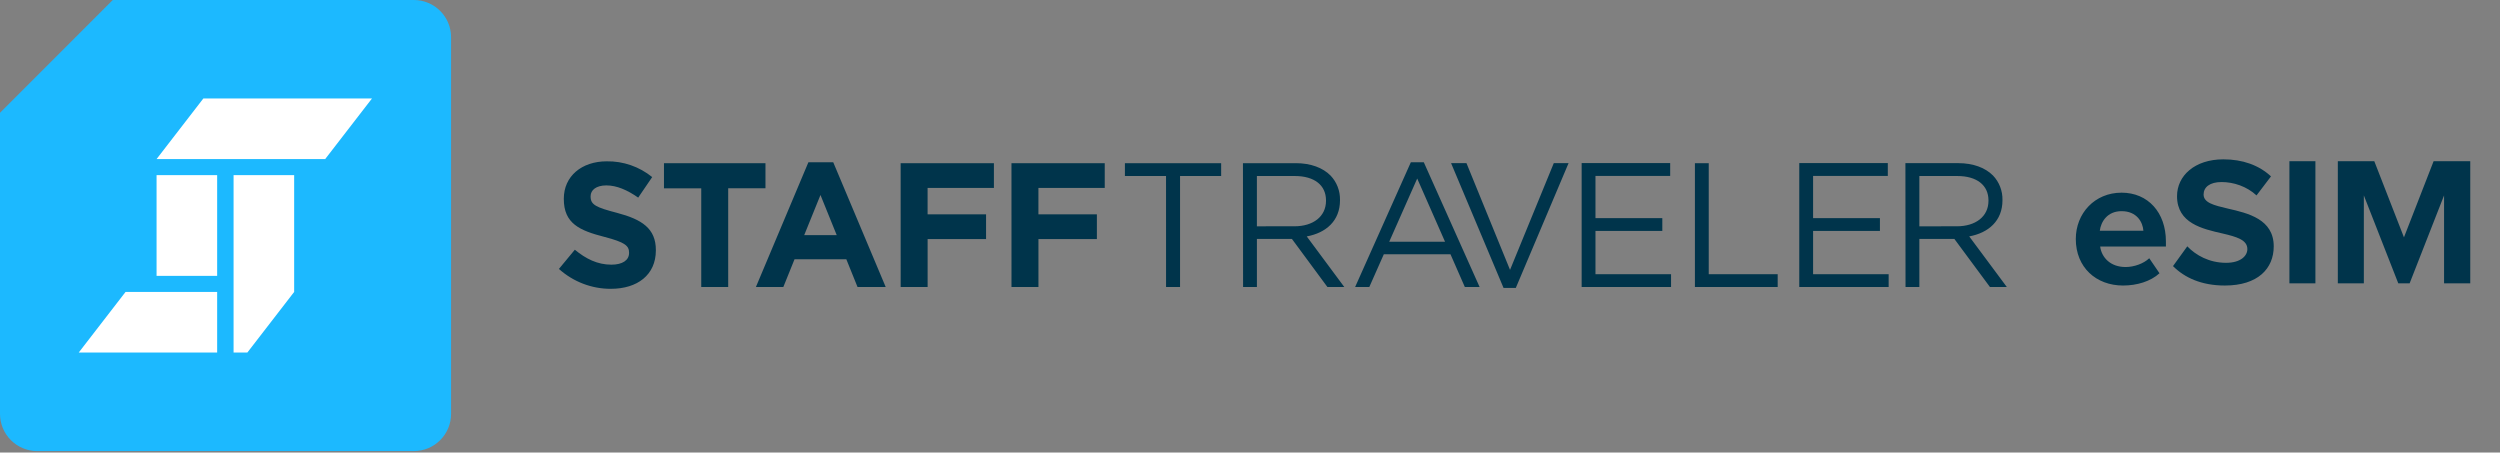
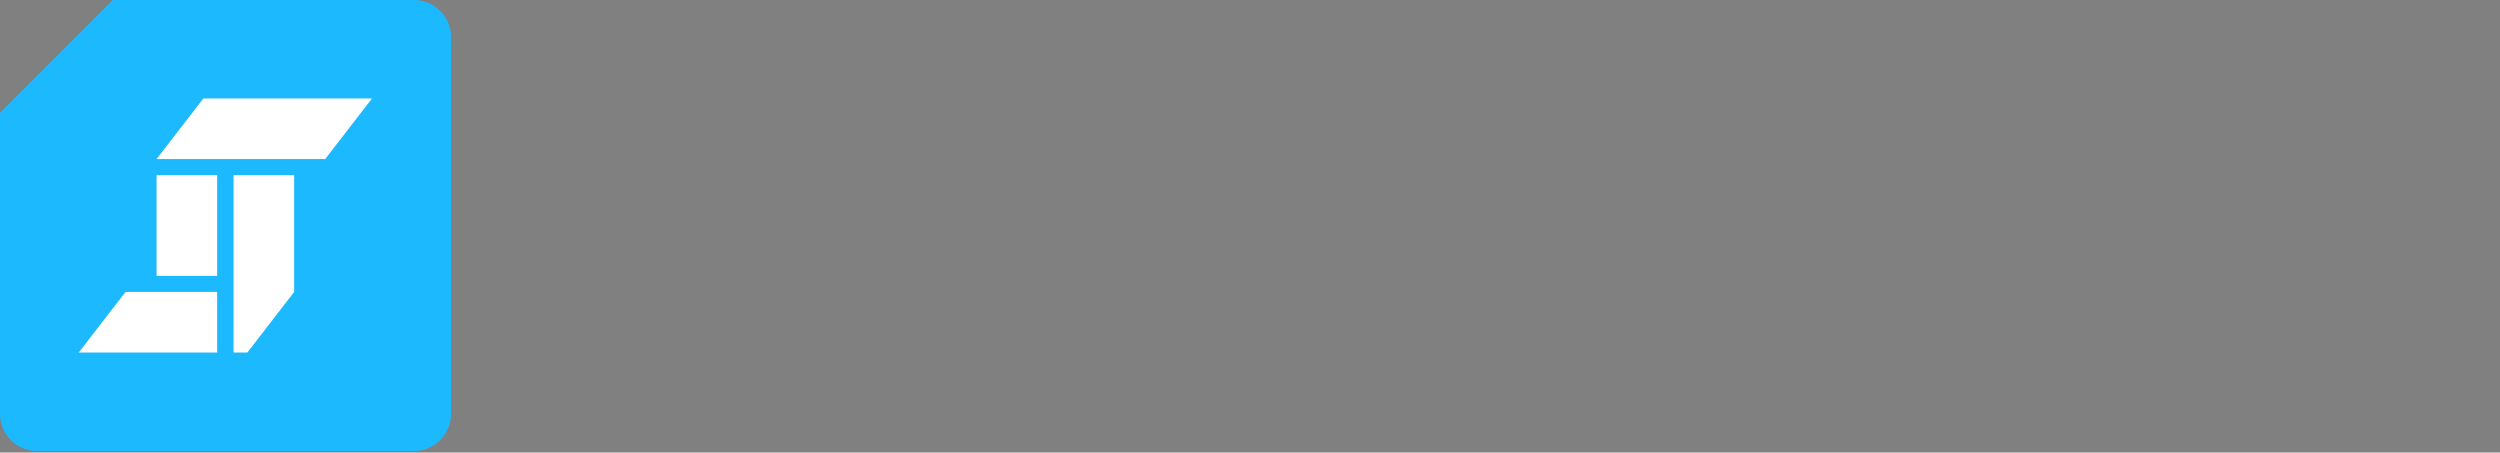
<svg xmlns="http://www.w3.org/2000/svg" width="337" height="61" viewBox="0 0 337 61" fill="none">
  <rect x="0" y="0" width="337" height="61" fill="#808080" stroke="none" />
  <path d="M55.786 0H15.236C15.214 0 15.193 0.009 15.177 0.024L0.024 15.177C0.009 15.193 0 15.214 0 15.236V55.786C0 58.558 2.248 60.806 5.02 60.806H55.786C58.558 60.806 60.806 58.558 60.806 55.786V5.02C60.806 2.248 58.558 0 55.786 0Z" fill="#1CB9FF" />
  <path fill-rule="evenodd" clip-rule="evenodd" d="M31.486 23.608V39.352V47.519H33.346L39.653 39.352V23.608H31.486ZM29.272 39.352H16.924L10.616 47.519H29.272V39.352ZM27.411 13.276L21.105 21.443H29.272H43.834L50.142 13.276H27.411ZM21.105 37.187V23.608H29.272V37.187H21.105Z" fill="white" />
  <g clip-path="url(#clip0_358_868)">
-     <path d="M258.729 30.509V23.726H263.824C266.49 23.726 268.046 24.967 268.046 27.018V27.067C268.046 29.214 266.277 30.503 263.802 30.503L258.729 30.508V30.509ZM256.866 38.69H258.729V32.204H263.446L268.246 38.69H270.522L265.451 31.867C268.046 31.39 269.932 29.767 269.932 27.002V26.952C269.958 25.727 269.499 24.542 268.658 23.661C267.619 22.61 265.992 21.992 263.963 21.992H256.85L256.865 38.69H256.866ZM242.541 38.69H254.59V36.963H244.405V31.131H253.415V29.404H244.405V23.712H254.476V21.985H242.541V38.69ZM228.475 38.69H239.631V36.963H230.338V22H228.475V38.69ZM213.206 38.69H225.258V36.963H215.07V31.131H224.08V29.404H215.07V23.712H225.141V21.985H213.206V38.69ZM202.679 38.814H204.329L211.442 21.992H209.45L203.552 36.38L197.68 21.992H195.606L202.679 38.814ZM187.267 32.584L191.04 24.066L194.79 32.584H187.267ZM182.669 38.69H184.581L186.538 34.276H195.526L197.461 38.69H199.453L191.927 21.87H190.183L182.669 38.69ZM169.429 30.506V23.726H174.524C177.19 23.726 178.746 24.967 178.746 27.018V27.067C178.746 29.214 176.976 30.503 174.501 30.503L169.429 30.506ZM167.568 38.69H169.431V32.204H174.148L178.937 38.69H181.213L176.151 31.87C178.746 31.393 180.632 29.77 180.632 27.005V26.955C180.657 25.73 180.199 24.545 179.357 23.664C178.319 22.613 176.692 21.995 174.663 21.995H167.55L167.567 38.691L167.568 38.69ZM157.184 38.69H159.07V23.727H164.612V22H151.638V23.727H157.181L157.184 38.69ZM136.349 38.69H139.982V32.227H147.86V28.889H139.979V25.332H148.918V22H136.346L136.349 38.69ZM121.41 38.69H125.043V32.227H132.921V28.889H125.04V25.332H133.979V22H121.407L121.41 38.69ZM108.405 31.7L110.599 26.284L112.792 31.7H108.405ZM101.893 38.69H105.592L107.103 34.949H114.085L115.596 38.69H119.394L112.319 21.87H108.973L101.894 38.69H101.893ZM94.528 38.69H98.16V25.381H103.185V22H89.503V25.387H94.528V38.69ZM82.348 38.932C85.91 38.932 88.41 37.067 88.41 33.752V33.703C88.41 30.794 86.524 29.577 83.175 28.693C80.33 27.953 79.613 27.597 79.613 26.498V26.449C79.613 25.637 80.344 24.992 81.735 24.992C83.126 24.992 84.566 25.614 86.029 26.639L87.915 23.87C86.177 22.461 84.007 21.71 81.781 21.747C78.407 21.747 76.002 23.761 76.002 26.779V26.829C76.002 30.144 78.147 31.076 81.473 31.933C84.233 32.65 84.799 33.127 84.799 34.056V34.103C84.799 35.081 83.903 35.677 82.418 35.677C80.532 35.677 78.975 34.889 77.487 33.662L75.342 36.252C77.273 37.986 79.767 38.941 82.35 38.934L82.346 38.931L82.348 38.932Z" fill="#00344B" />
-   </g>
-   <path d="M279.818 32.218C279.818 28.762 282.361 25.972 285.99 25.972C289.545 25.972 291.964 28.638 291.964 32.539V33.23H283.102C283.299 34.736 284.509 35.995 286.533 35.995C287.644 35.995 288.953 35.551 289.718 34.81L291.1 36.835C289.891 37.946 288.039 38.489 286.188 38.489C282.558 38.489 279.818 36.044 279.818 32.218ZM285.99 28.465C284.04 28.465 283.2 29.922 283.052 31.107H288.928C288.854 29.971 288.064 28.465 285.99 28.465ZM292.921 35.872L294.846 33.205C296.007 34.415 297.809 35.427 300.08 35.427C302.006 35.427 302.944 34.514 302.944 33.576C302.944 32.341 301.512 31.922 299.611 31.477C296.92 30.86 293.464 30.119 293.464 26.441C293.464 23.701 295.834 21.479 299.71 21.479C302.327 21.479 304.499 22.269 306.129 23.775L304.178 26.342C302.845 25.108 301.068 24.54 299.463 24.54C297.883 24.54 297.044 25.231 297.044 26.219C297.044 27.33 298.426 27.675 300.327 28.12C303.043 28.737 306.499 29.552 306.499 33.205C306.499 36.217 304.351 38.489 299.907 38.489C296.747 38.489 294.476 37.427 292.921 35.872ZM308.613 38.192V21.726H312.118V38.192H308.613ZM329.459 38.192V26.342L324.818 38.192H323.287L318.646 26.342V38.192H315.14V21.726H320.053L324.053 31.996L328.052 21.726H332.99V38.192H329.459Z" fill="#00344B" />
+     </g>
  <defs>
    <clipPath id="clip0_358_868">
      <rect width="249.81" height="41.779" fill="white" transform="translate(20.712 9.475)" />
    </clipPath>
  </defs>
</svg>